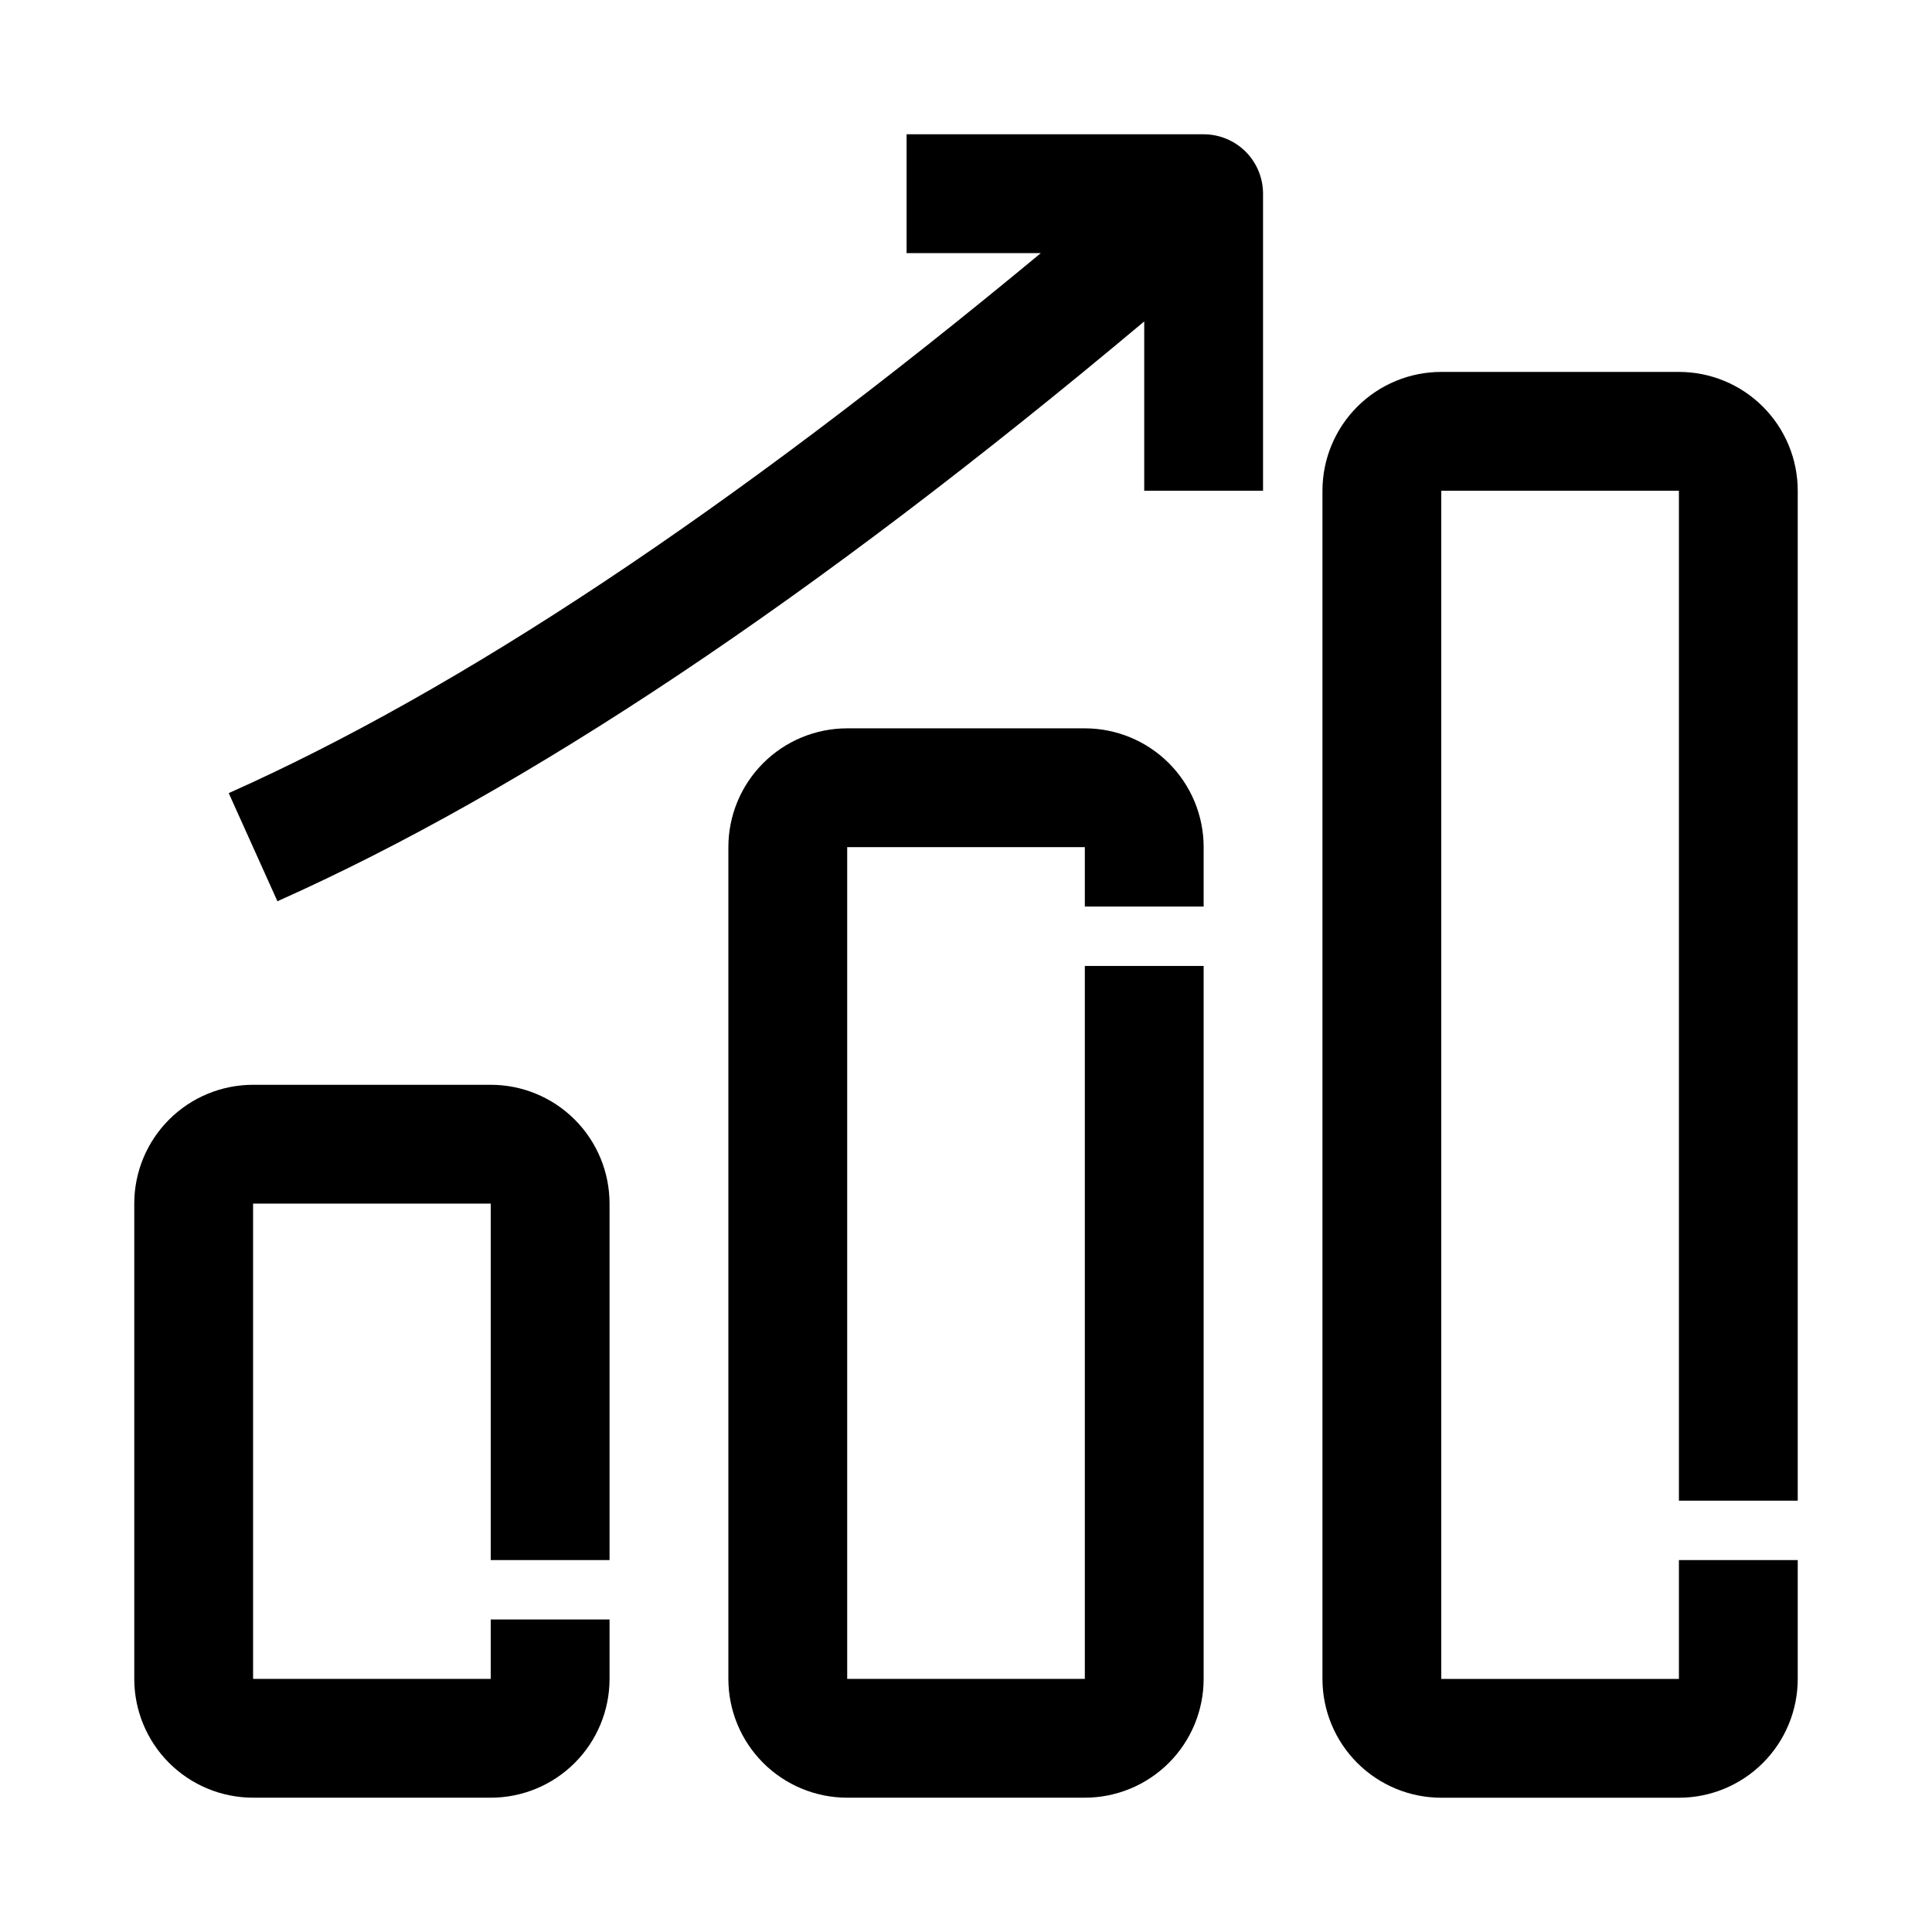
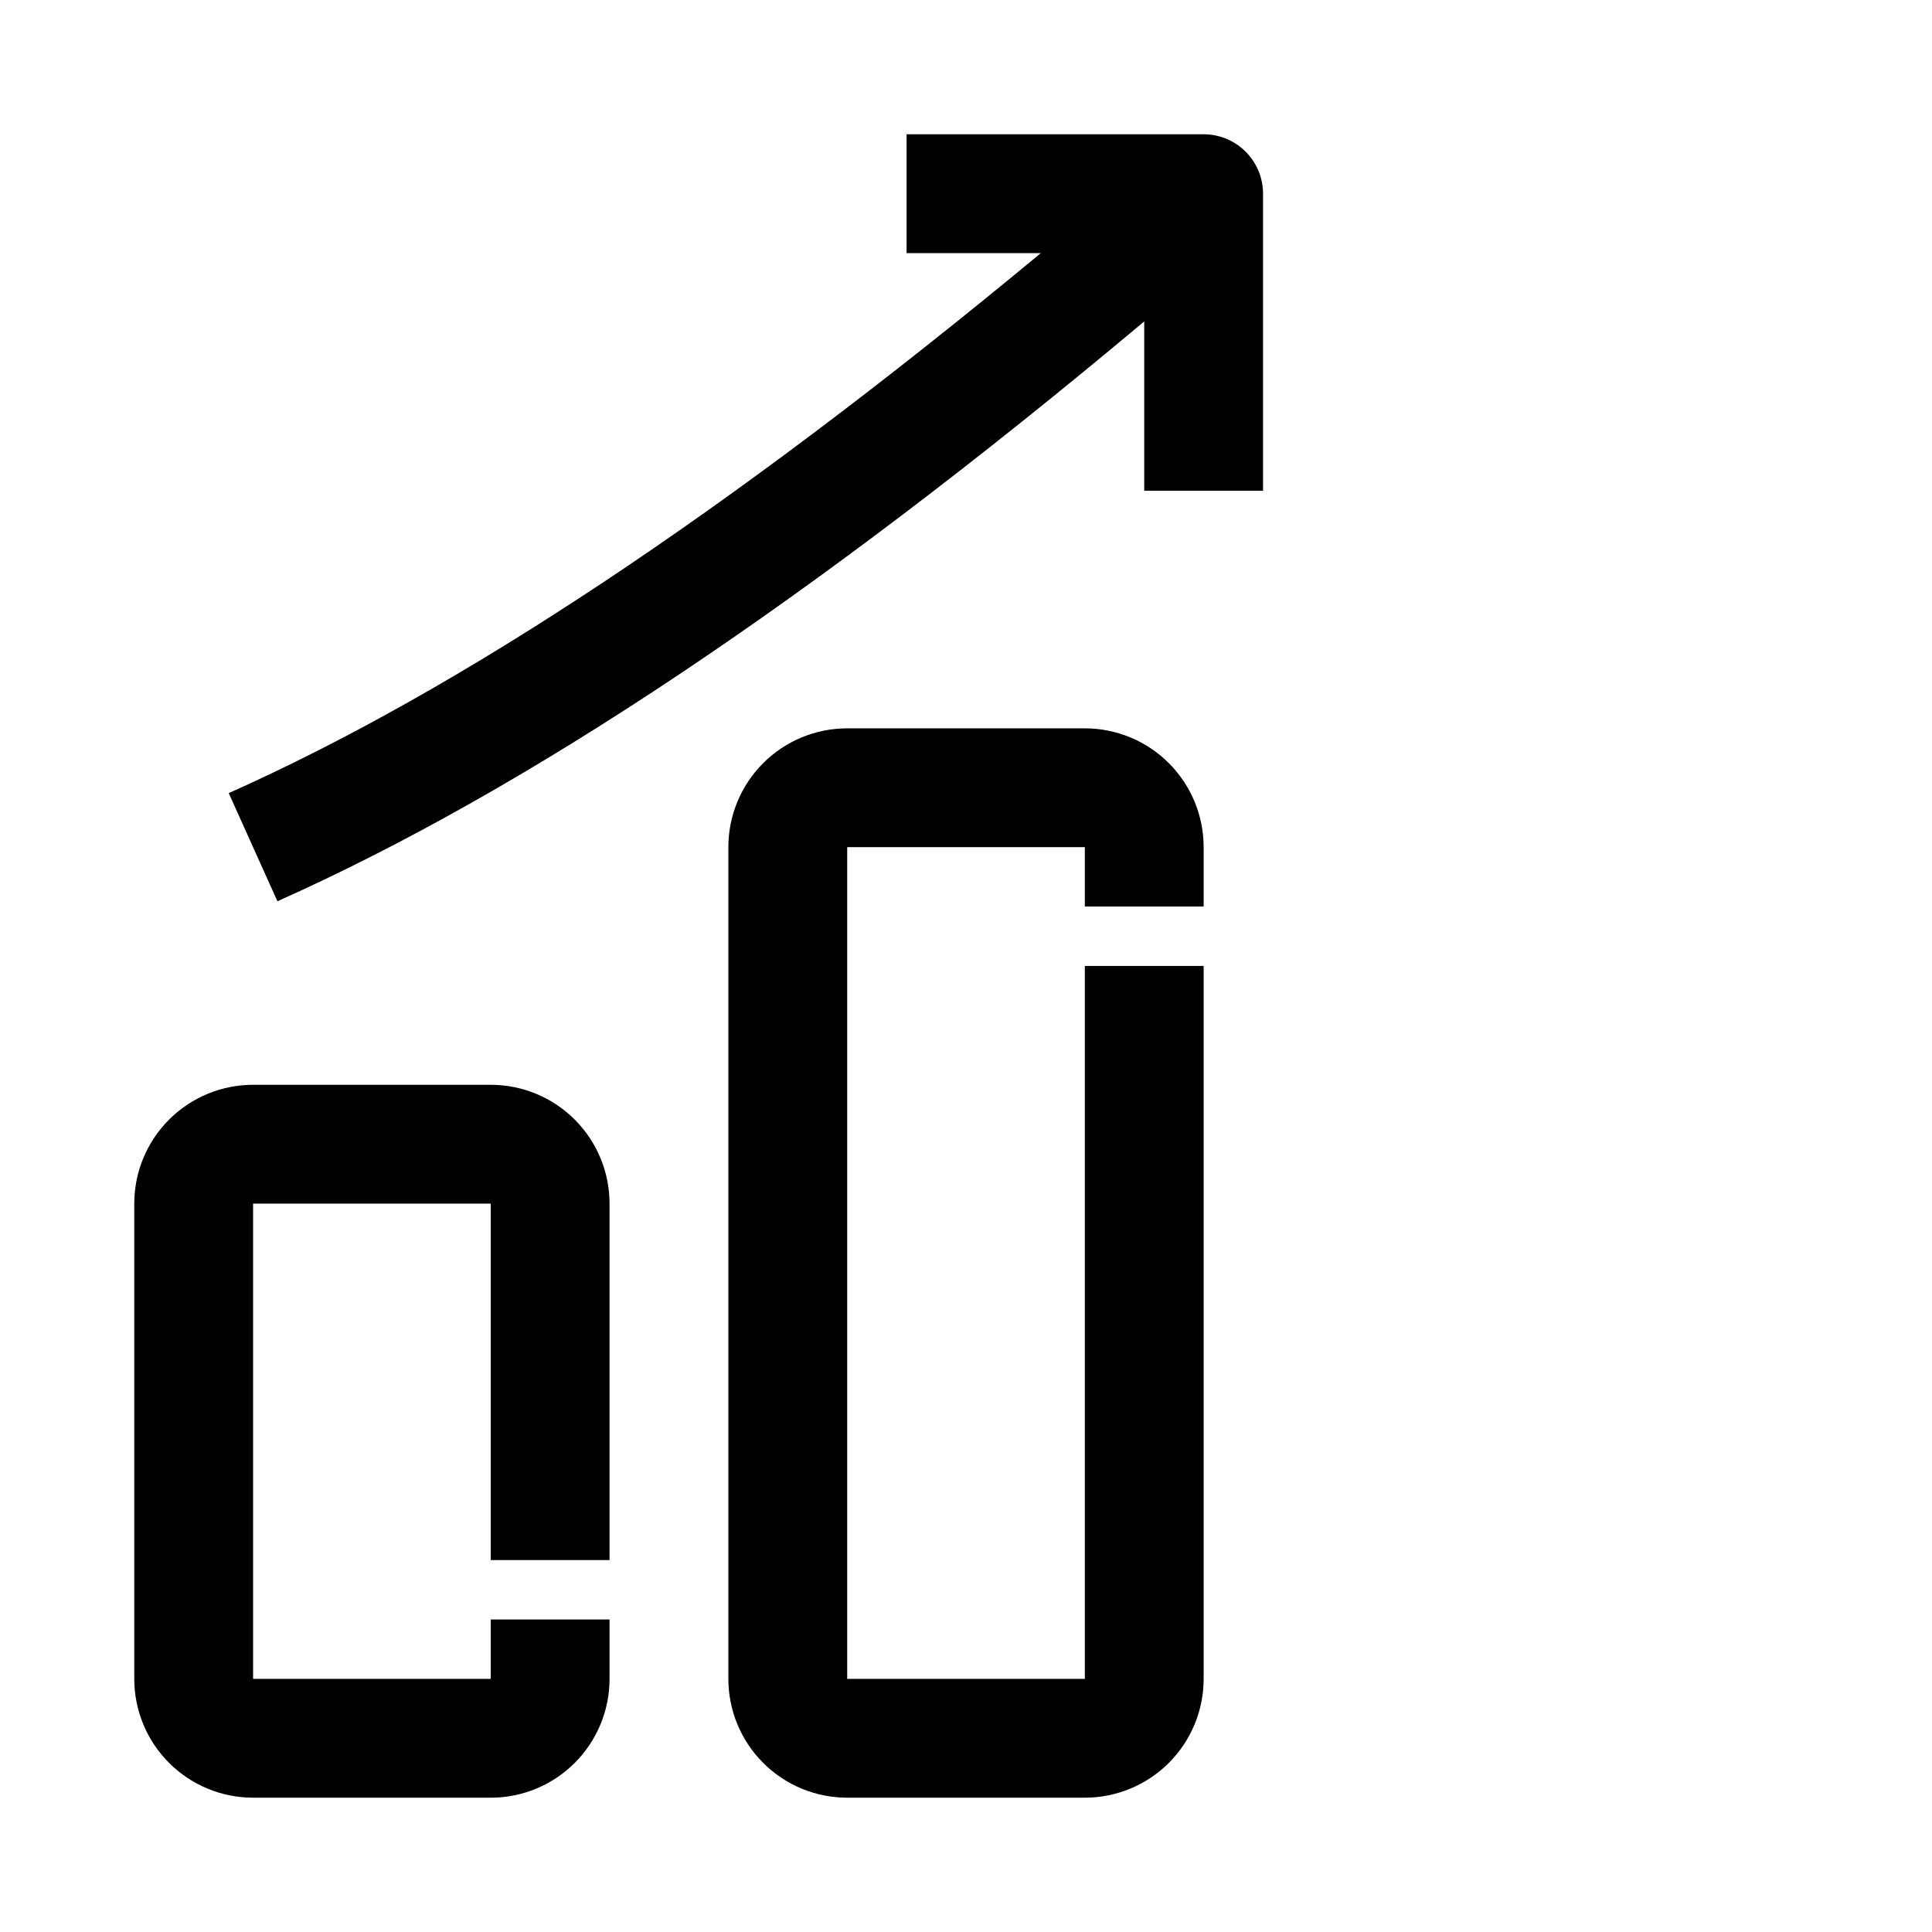
<svg xmlns="http://www.w3.org/2000/svg" fill="#000000" width="800px" height="800px" version="1.1" viewBox="144 144 512 512">
  <g>
    <path d="m217.52 382.84c65.652-29.285 141.7-79.824 229.71-153.66v44.871h31.488v-78.723c0-4.176-1.66-8.18-4.609-11.133-2.953-2.949-6.961-4.609-11.133-4.609h-78.723v31.488h35.582c-82.812 68.645-153.82 115.72-215.22 143.11z" />
-     <path d="m588.93 242.56h-62.977c-8.348 0-16.359 3.316-22.266 9.223-5.902 5.906-9.223 13.914-9.223 22.266v314.88c0 8.352 3.32 16.363 9.223 22.266 5.906 5.906 13.918 9.223 22.266 9.223h62.977c8.352 0 16.363-3.316 22.266-9.223 5.906-5.902 9.223-13.914 9.223-22.266v-31.488h-31.488v31.488h-62.977v-314.88h62.977v267.65h31.488v-267.65c0-8.352-3.316-16.359-9.223-22.266-5.902-5.906-13.914-9.223-22.266-9.223z" />
    <path d="m462.98 384.25v-15.742c0-8.352-3.32-16.363-9.223-22.266-5.906-5.906-13.918-9.223-22.266-9.223h-62.977c-8.352 0-16.363 3.316-22.266 9.223-5.906 5.902-9.223 13.914-9.223 22.266v220.41c0 8.352 3.316 16.363 9.223 22.266 5.902 5.906 13.914 9.223 22.266 9.223h62.977c8.348 0 16.359-3.316 22.266-9.223 5.902-5.902 9.223-13.914 9.223-22.266v-188.93h-31.488v188.93h-62.977v-220.41h62.977v15.742z" />
    <path d="m211.07 620.41h62.977c8.352 0 16.359-3.316 22.266-9.223 5.902-5.902 9.223-13.914 9.223-22.266v-15.742h-31.488v15.742h-62.977v-125.95h62.977v94.465h31.488v-94.465c0-8.352-3.32-16.363-9.223-22.266-5.906-5.906-13.914-9.223-22.266-9.223h-62.977c-8.352 0-16.359 3.316-22.266 9.223-5.906 5.902-9.223 13.914-9.223 22.266v125.95-0.004c0 8.352 3.316 16.363 9.223 22.266 5.906 5.906 13.914 9.223 22.266 9.223z" />
  </g>
</svg>